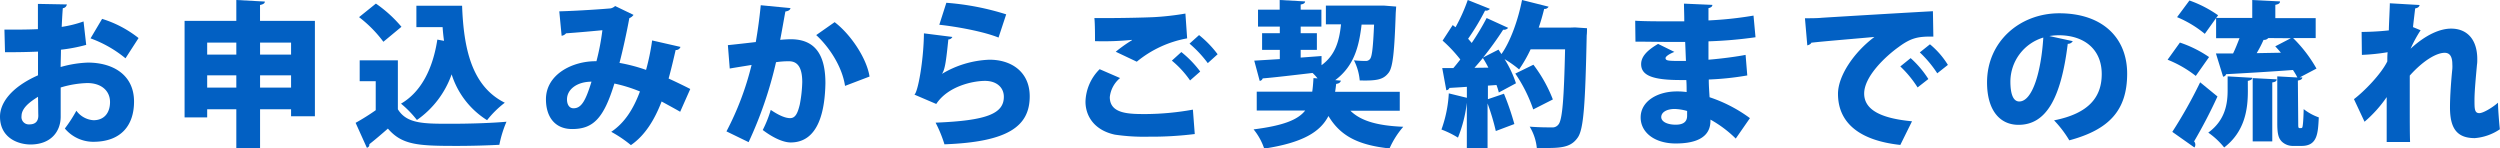
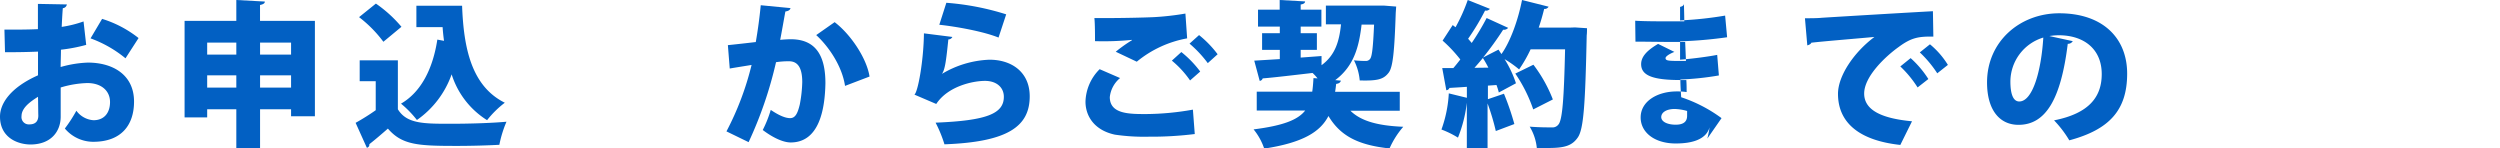
<svg xmlns="http://www.w3.org/2000/svg" width="564.38" height="33.5" viewBox="0 0 564.38 33.5">
  <defs>
    <style>.cls-1{fill:#0260c3;}</style>
  </defs>
  <g id="レイヤー_2" data-name="レイヤー 2">
    <g id="レイヤー_1-2" data-name="レイヤー 1">
      <path class="cls-1" d="M19.46,10.13a37.3,37.3,0,0,1-5.7,1.09c0,1.38-.07,2.68-.07,3.91a25.38,25.38,0,0,1,6.15-1c5.67,0,10.42,2.78,10.42,8.8,0,5.31-2.88,9.08-9.22,9.08a8.38,8.38,0,0,1-6.4-3A31.79,31.79,0,0,0,17.24,25a5.22,5.22,0,0,0,3.87,2.14c2.43,0,3.73-1.68,3.73-4.11S23,18.75,19.7,18.75a22.82,22.82,0,0,0-6,1v6.58c0,3.27-2.11,6.29-6.86,6.29C3.87,32.58,0,31,0,26.32,0,23.4,2.32,19.78,8.58,17V11.65c-2.21.1-4.71.14-7.45.14L1,6.69c2.81,0,5.31,0,7.56-.11V.88L15.09,1a1,1,0,0,1-.91.85c-.11,1.37-.18,2.77-.25,4.22a26,26,0,0,0,4.93-1.23ZM8.58,21.85c-1.58,1-3.72,2.43-3.72,4.36a1.65,1.65,0,0,0,1.79,1.87c1.27,0,2-.63,2-2C8.62,25.23,8.62,23.54,8.58,21.85Zm19.75-8.69a26.79,26.79,0,0,0-7.89-4.5l2.61-4.4a25.26,25.26,0,0,1,8.23,4.33Z" />
      <path class="cls-1" d="M58.7,4.71H71.09V26.25H65.71V24.67h-7v8.76H53.35V24.67H46.77V26.5h-5.1V4.71H53.35V0l6.44.35c0,.39-.35.64-1.09.78Zm-5.35,4.9H46.77v2.71h6.58ZM46.77,19.78h6.58V17H46.77ZM65.71,9.61h-7v2.71h7Zm-7,10.17h7V17h-7Z" />
      <path class="cls-1" d="M89.82,13.62V24.67c2,3.27,5.8,3.27,11.86,3.27,4.15,0,9.11-.14,12.66-.46a25.58,25.58,0,0,0-1.61,5.21c-2.64.14-6.2.25-9.57.25-8.73,0-12.39-.18-15.59-3.91-1.45,1.27-2.92,2.53-4.19,3.52a.71.71,0,0,1-.56.81l-2.54-5.63a51.14,51.14,0,0,0,4.54-2.85V18.33H81.2V13.62ZM84.86.81a29.28,29.28,0,0,1,5.77,5.24L86.55,9.43a28.08,28.08,0,0,0-5.49-5.56Zm19.46.49c.35,9.61,2.14,18.16,9.64,21.89a22.14,22.14,0,0,0-4,3.94,18.89,18.89,0,0,1-8-10.35,21.12,21.12,0,0,1-7.84,10.31,23.54,23.54,0,0,0-3.59-3.69c4.61-2.67,7.21-8,8.2-14.46l1.51.28c-.14-1-.25-2-.32-3.1H94V1.3Z" />
-       <path class="cls-1" d="M153.62,10.59a1.05,1.05,0,0,1-1.09.7c-.39,1.69-1,4.33-1.59,6.44,1.48.67,3.31,1.55,4.89,2.36l-2.28,5.14c-1.48-.85-2.85-1.58-4.19-2.32-1.62,4.22-3.8,7.7-6.93,9.85a28.11,28.11,0,0,0-4.44-3c3-2,5-5.13,6.48-9.11a33.35,33.35,0,0,0-5.77-1.79c-2.39,7.81-4.75,10.27-9.54,10.27-3.94,0-5.91-2.81-5.91-6.72,0-5.63,6-8.66,11.4-8.59a53.42,53.42,0,0,0,1.34-7c-1.73.17-5.53.52-8.2.7a1.6,1.6,0,0,1-1,.56l-.53-5.52c4.23-.11,10.17-.53,11.61-.67a2.25,2.25,0,0,0,1-.53l4.15,2a2.14,2.14,0,0,1-.95.74c-.49,2.75-1.48,7.32-2.22,10.1a38.16,38.16,0,0,1,6,1.58,51.19,51.19,0,0,0,1.37-6.65Zm-20.09,7.85c-3.24,0-5.53,1.72-5.53,4,0,1.2.56,2,1.44,2C131.31,24.49,132.26,22.55,133.53,18.44Z" />
      <path class="cls-1" d="M178.46,1.83c-.11.49-.57.67-1.16.77C177,4.19,176.52,7,176.13,9c.6-.07,1.76-.14,2.4-.14,6.05,0,7.81,4.3,7.81,9.93v0c-.11,6-1.44,13.37-7.85,13.37-1.37,0-3.55-.74-6.3-2.81A26.36,26.36,0,0,0,174,24.81c2.18,1.48,3.52,1.86,4.37,1.86,1.23,0,1.72-1.19,2.18-3.06a30,30,0,0,0,.56-5.07c0-3.23-1-4.71-3-4.71a18.68,18.68,0,0,0-2.92.21A89.88,89.88,0,0,1,169,32.09l-5-2.43a65.4,65.4,0,0,0,5.67-15c-1,.17-3.52.56-4.93.81l-.42-5.28c1.44-.14,4.29-.46,6.3-.7.45-2.57.84-5.42,1.12-8.31Zm12.31,17.56c-.67-4.47-3.69-8.9-6.51-11.47L188.42,5c3.58,2.71,7.24,8.13,7.88,12.28Z" />
      <path class="cls-1" d="M215,8.34a1,1,0,0,1-.91.56c-.49,4.75-.74,6.79-1.44,7.78h0a22.37,22.37,0,0,1,10.73-3.2c5.07,0,9.08,2.85,9.08,8.27,0,6.82-5,10.31-19.25,10.83a28.65,28.65,0,0,0-2-4.89c11.47-.46,15.41-2,15.41-5.84,0-2.07-1.59-3.59-4.26-3.59s-8.34,1.16-11,5.21l-4.93-2.11c.78-.53,2.08-7.6,2.15-13.83ZM213.64.63a59.14,59.14,0,0,1,13.51,2.61l-1.73,5.24c-3.48-1.41-9.67-2.5-13.37-2.89Z" />
      <path class="cls-1" d="M269.72,30.26a80.44,80.44,0,0,1-10.45.6,45.16,45.16,0,0,1-7.57-.46c-4.68-1-6.65-4.22-6.65-7.46a10.73,10.73,0,0,1,3.2-7.32l4.61,2a6.45,6.45,0,0,0-2.32,4.3c0,3.76,4.22,3.83,8.06,3.83a61.94,61.94,0,0,0,10.7-1ZM251.88,11.68a32,32,0,0,1,3.66-2.6V9a64.06,64.06,0,0,1-8.34.29c0-1.27,0-4-.14-5.21.67,0,1.65,0,2.74,0,3.45,0,8.31-.1,10.66-.21a61.63,61.63,0,0,0,7.15-.81L268,8.66a24.78,24.78,0,0,0-11.37,5.27Zm16.78,6.48a21.81,21.81,0,0,0-4.11-4.47l2.14-1.94a23.85,23.85,0,0,1,4.26,4.4Zm4-3.91a26.47,26.47,0,0,0-4.12-4.4l2.15-1.93a23.57,23.57,0,0,1,4.19,4.33Z" />
      <path class="cls-1" d="M316,25H304.86c2.36,2.32,6.12,3.38,11.93,3.62a19.38,19.38,0,0,0-3.1,4.89c-7.25-.77-11.15-2.92-13.79-7.32-1.83,3.52-5.63,6-14.5,7.36A13.77,13.77,0,0,0,283,29.21c6.69-.85,10-2.15,11.65-4.26H283.71V20.69h12.53c.14-.91.21-1.94.28-3.06l.92.07a9.65,9.65,0,0,0-1.13-1.23c-4.26.49-8.44,1-11.26,1.23a.77.77,0,0,1-.67.56l-1.23-4.57,5.77-.35V11.26h-4V7.5h4V6H284V2.18h4.89V0l5.74.32c0,.35-.32.6-1,.7V2.18h4.68V6h-4.68V7.5h3.66v3.76h-3.66V13l4.71-.35,0,2.07c3.16-2.32,4-5.49,4.4-9.22h-3.42V1.27h12.11l1.09,0,2.67.21-.1,1.41c-.29,8.73-.64,12.28-1.59,13.51-1.16,1.52-2.5,1.87-6.54,1.76a12.39,12.39,0,0,0-1.3-4.54c1.09.11,2,.14,2.6.14a1.18,1.18,0,0,0,1.06-.49c.42-.56.66-2.6.88-7.71h-2.82c-.56,4.79-1.62,9.29-5.95,12.53l1.27.11c-.07.38-.42.67-1.06.74-.07.63-.14,1.23-.24,1.79H316Z" />
      <path class="cls-1" d="M355.56,6.19l2.71.18c0,.39,0,1.09-.07,1.65-.32,15.63-.7,21.11-2,23s-3,2.39-6.72,2.39c-.85,0-1.69,0-2.54,0a11.47,11.47,0,0,0-1.61-4.82c2.11.17,4,.17,5,.17a1.66,1.66,0,0,0,1.47-.63c.92-1,1.27-5.91,1.52-17h-7.78a30.87,30.87,0,0,1-2.6,4.54,24,24,0,0,0-3.28-2.32,24.5,24.5,0,0,1,2.57,5.45l-3.87,2.08a12.34,12.34,0,0,0-.53-1.69l-1.93.14v3.06l3.62-1.23A59.23,59.23,0,0,1,341.87,28l-4.19,1.58a50.59,50.59,0,0,0-1.86-6.23V33.43h-4.68V23.19h0a30.49,30.49,0,0,1-2,7.88,21.18,21.18,0,0,0-3.73-1.83,28.36,28.36,0,0,0,1.66-8.16l4.08,1V19.6c-1.48.11-2.81.18-3.94.25a.77.77,0,0,1-.7.52l-.92-5h2.5c.53-.6,1.05-1.27,1.58-1.94a31.26,31.26,0,0,0-4-4.26l2.28-3.51.64.49A39.34,39.34,0,0,0,331.35,0l5,2a1.09,1.09,0,0,1-1.09.38,53.23,53.23,0,0,1-3.83,6.37c.28.32.56.64.81.95a55.64,55.64,0,0,0,3.37-5.63l4.86,2.22a1.26,1.26,0,0,1-1.13.42A75.87,75.87,0,0,1,334.8,13h0c1.17-.63,2.33-1.2,3.49-1.8.21.32.42.67.67,1C341,9.33,342.72,4.5,343.6,0l6,1.51a1,1,0,0,1-1,.5c-.35,1.4-.74,2.81-1.23,4.22h7.14ZM336,15.27a24.9,24.9,0,0,0-1.24-2.18c-.63.77-1.26,1.51-1.9,2.22Zm10.13,9.43a33.36,33.36,0,0,0-4.05-8.09l4.09-2a31.82,31.82,0,0,1,4.39,7.84Z" />
-       <path class="cls-1" d="M369.15,4.68c2.11.14,5.7.14,8.48.14.88,0,1.76,0,2.6,0,0-1.45-.07-3.07-.07-4l6.41.28c0,.39-.36.63-.88.74V4.61a83,83,0,0,0,10.17-1.09l.45,4.89a96.58,96.58,0,0,1-10.62.92c0,1.44,0,2.81,0,4.15,3.06-.25,6.44-.71,8.38-1.09l.38,4.64a64.63,64.63,0,0,1-8.69.92c0,1.47.11,2.78.18,4a32.64,32.64,0,0,1,9.11,4.72l-3.2,4.61A26.33,26.33,0,0,0,386.14,27c0,1.41,0,5.39-7.84,5.39-4.79,0-7.92-2.5-7.92-5.88,0-3.62,3.73-5.87,8.16-5.87a15,15,0,0,1,2.22.14c0-.88,0-1.76-.07-2.71l-1.27,0c-6.26,0-8.93-1-8.93-3.59,0-1.55,1.12-3,3.83-4.57L378,11.72c-1.09.42-2,1-2,1.4,0,.57.67.6,2.36.64.74,0,1.48,0,2.25,0-.07-1.48-.11-2.89-.18-4.29h-2.81c-2.46,0-6.19-.07-8.41-.07Zm11.72,20.37a11.83,11.83,0,0,0-2.78-.45c-1.94,0-3.06.81-3.06,1.83s1.33,1.72,3.27,1.72c1.76,0,2.57-.7,2.57-2Z" />
+       <path class="cls-1" d="M369.15,4.68c2.11.14,5.7.14,8.48.14.88,0,1.76,0,2.6,0,0-1.45-.07-3.07-.07-4c0,.39-.36.63-.88.74V4.61a83,83,0,0,0,10.17-1.09l.45,4.89a96.58,96.58,0,0,1-10.62.92c0,1.44,0,2.81,0,4.15,3.06-.25,6.44-.71,8.38-1.09l.38,4.64a64.63,64.63,0,0,1-8.69.92c0,1.47.11,2.78.18,4a32.64,32.64,0,0,1,9.11,4.72l-3.2,4.61A26.33,26.33,0,0,0,386.14,27c0,1.41,0,5.39-7.84,5.39-4.79,0-7.92-2.5-7.92-5.88,0-3.62,3.73-5.87,8.16-5.87a15,15,0,0,1,2.22.14c0-.88,0-1.76-.07-2.71l-1.27,0c-6.26,0-8.93-1-8.93-3.59,0-1.55,1.12-3,3.83-4.57L378,11.72c-1.09.42-2,1-2,1.4,0,.57.67.6,2.36.64.74,0,1.48,0,2.25,0-.07-1.48-.11-2.89-.18-4.29h-2.81c-2.46,0-6.19-.07-8.41-.07Zm11.72,20.37a11.83,11.83,0,0,0-2.78-.45c-1.94,0-3.06.81-3.06,1.83s1.33,1.72,3.27,1.72c1.76,0,2.57-.7,2.57-2Z" />
      <path class="cls-1" d="M407.47,4.12c1.09,0,2.88,0,3.83-.11,4.51-.28,18.44-1.12,25.06-1.48l.1,5.74c-3.38-.07-5,.25-7.81,2.32-3.2,2.29-7.81,6.76-7.81,10.52,0,3.59,3.59,5.6,10.8,6.27L429,32.72c-10-1.09-14.07-5.56-14.07-11.54,0-4,3.52-9.32,8.23-12.84-4.61.42-11.68,1-14.25,1.3-.07.28-.56.53-.91.6Zm23.86,9a22.4,22.4,0,0,1,4,4.72l-2.43,1.9A24.53,24.53,0,0,0,429,15ZM435.69,10a18.71,18.71,0,0,1,4.05,4.65l-2.4,1.9a25.45,25.45,0,0,0-3.94-4.72Z" />
      <path class="cls-1" d="M467.93,9.29a1.25,1.25,0,0,1-1.13.6c-1.55,12.56-5,18.29-11.12,18.29-4.26,0-7.1-3.34-7.1-9.57C448.58,9.36,456,3,464.87,3c9.88,0,15.34,5.63,15.34,13.62,0,8.23-4,12.63-13.06,15.06a24.69,24.69,0,0,0-3.44-4.51c8-1.58,10.76-5.38,10.76-10.45,0-5.63-4-8.76-9.71-8.76a13.25,13.25,0,0,0-2.11.18Zm-6.65-.81a10.42,10.42,0,0,0-7.43,9.92c0,2.57.53,4.51,2,4.51C458.88,22.91,460.82,16,461.28,8.48Z" />
-       <path class="cls-1" d="M492.12,9.61a26.42,26.42,0,0,1,6.58,3.27l-3,4.26a25.47,25.47,0,0,0-6.36-3.66ZM490.4,29.77a104.58,104.58,0,0,0,6.29-11.19l3.91,3.2a114.08,114.08,0,0,1-5.28,10.14,1.07,1.07,0,0,1,.28.73,1,1,0,0,1-.21.64ZM494.27.11a26.54,26.54,0,0,1,6.47,3.34l-3,4.19a24.65,24.65,0,0,0-6.26-3.77Zm13.19,20.44c0,3.94-.6,9.11-5.35,12.74a17.16,17.16,0,0,0-3.59-3.35c3.91-2.85,4.37-6.65,4.37-9.57V17.24l5.56.32c0,.35-.32.56-1,.7Zm11.37,7.32c0,.77,0,1.05.31,1.05.46,0,.5,0,.6-.14s.25-1.12.32-4.15a11.92,11.92,0,0,0,3.41,1.87c-.18,3.55-.28,6.44-3.87,6.44h-1.9a3.59,3.59,0,0,1-2.6-1c-.67-.71-1-1.55-1-4.09V17.24l4.54.25a15.83,15.83,0,0,0-1-1.69c-5.6.42-11.26.74-15.1.95a.74.74,0,0,1-.67.56l-1.62-5.24c1.13,0,2.43,0,3.87,0,.5-1,1-2.28,1.45-3.44h-5.28V4.05h8.16V0l6.27.32c0,.42-.32.63-1.06.77v3h9.11V8.59h-5.1a30.86,30.86,0,0,1,5.28,6.89l-3.8,2,.6,0c0,.35-.32.6-1,.7Zm-10.28,4.05V17.63l5.42.28c0,.39-.32.6-1,.7V31.92Zm3.52-23.33A1.25,1.25,0,0,1,511,9a26.91,26.91,0,0,1-1.55,3l5.46-.1c-.43-.53-.85-1-1.27-1.44l3.52-1.83Z" />
-       <path class="cls-1" d="M533.14,7.21a60.89,60.89,0,0,0,6.15-.35c0-1.19.22-5.07.22-6.12l6.72.39c-.07.35-.32.66-1,.77-.17,1.44-.35,2.92-.49,4.22l1.72.71A29.17,29.17,0,0,0,544.19,11h0c3.59-3.31,6.79-4.54,9.15-4.54,3.66,0,5.91,2.5,5.91,6.9,0,.42,0,.84-.07,1.26-.21,2.36-.56,5.91-.56,7.92s0,3,1.09,3c.88,0,3-1.27,4.22-2.36,0,1.37.28,4.89.42,6a11.73,11.73,0,0,1-5.66,2c-4.08,0-5.6-2.26-5.6-6.94,0-2.71.29-6.36.53-8.72a8.45,8.45,0,0,0,0-1c0-1.79-.6-2.6-1.73-2.6-1.79,0-4.75,1.65-7.88,5.14v6.19c0,3.41,0,6.93.07,8.8h-5.28V21.92a28.31,28.31,0,0,1-5,5.56l-2.39-5.1c2.25-1.69,6.12-5.63,7.53-8.52,0-.66,0-1.37.07-2.07a45.63,45.63,0,0,1-5.81.6Z" />
    </g>
  </g>
</svg>